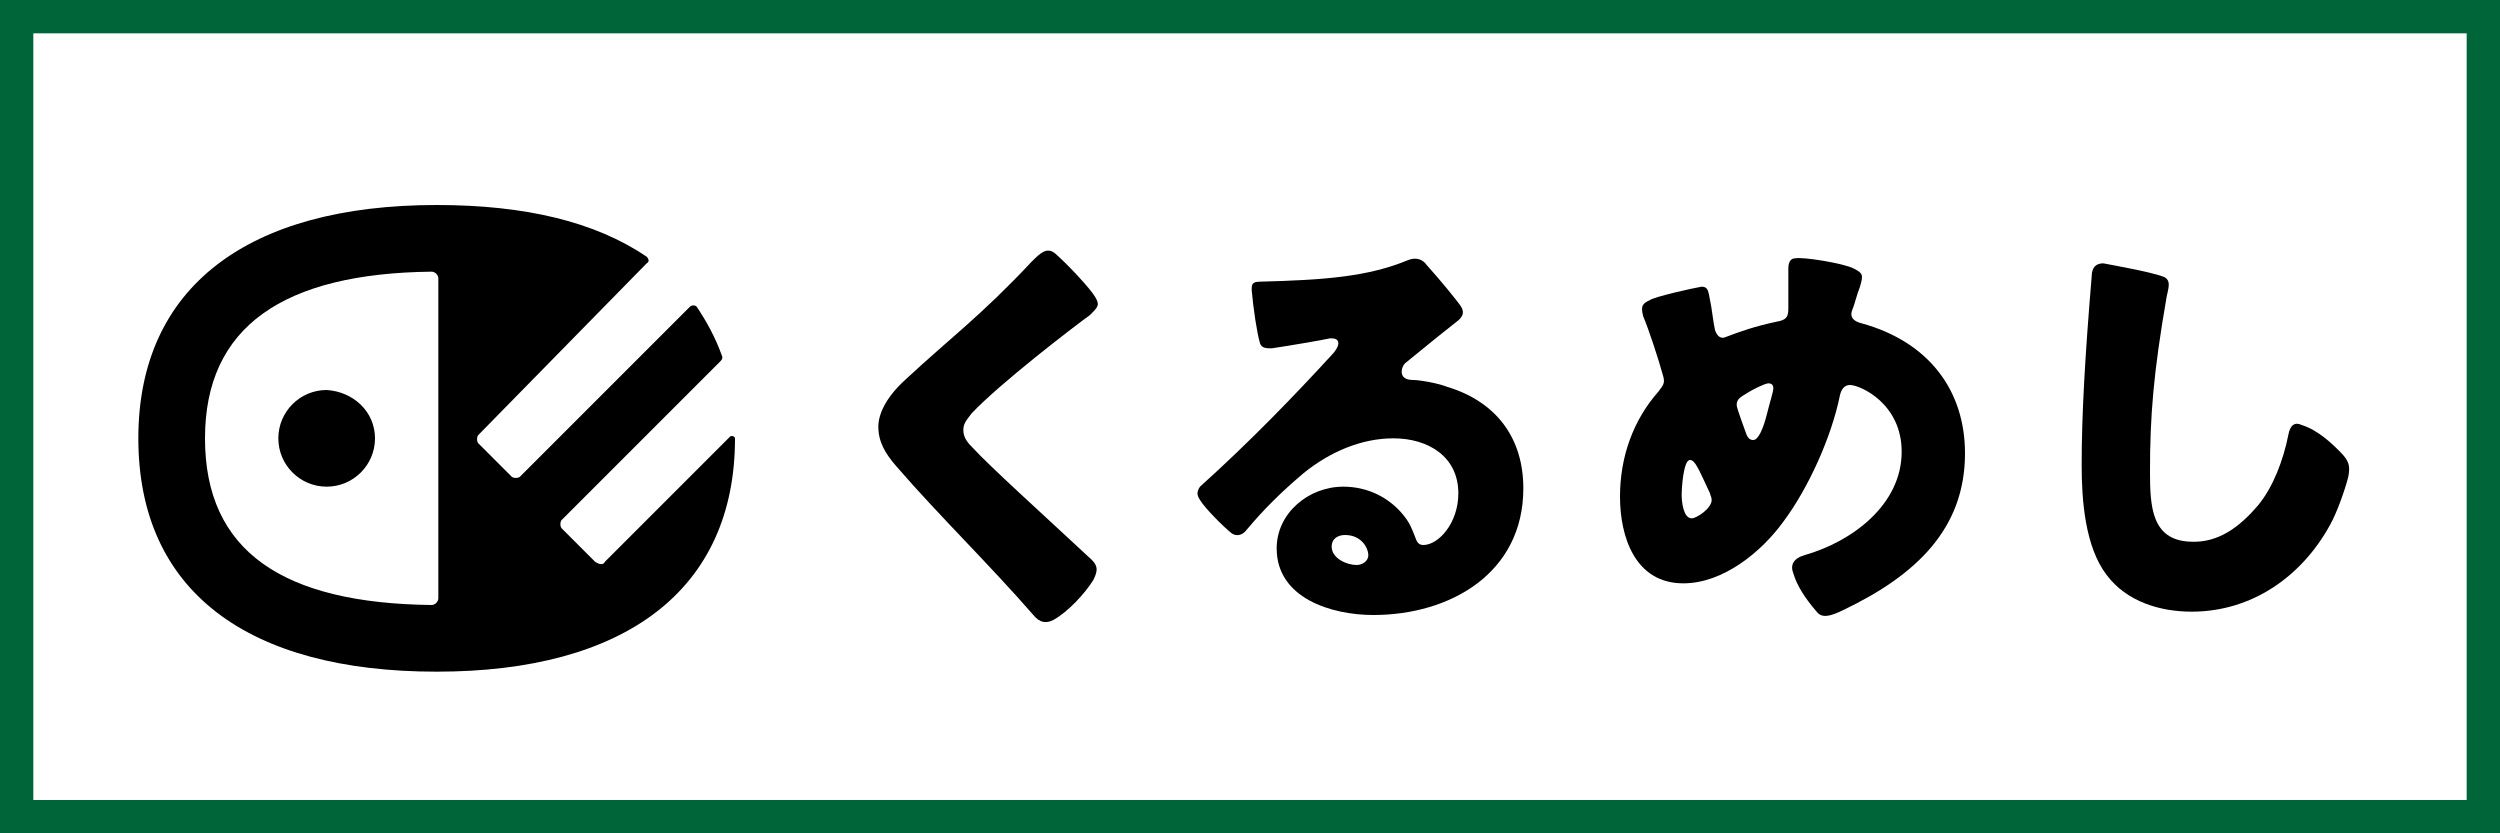
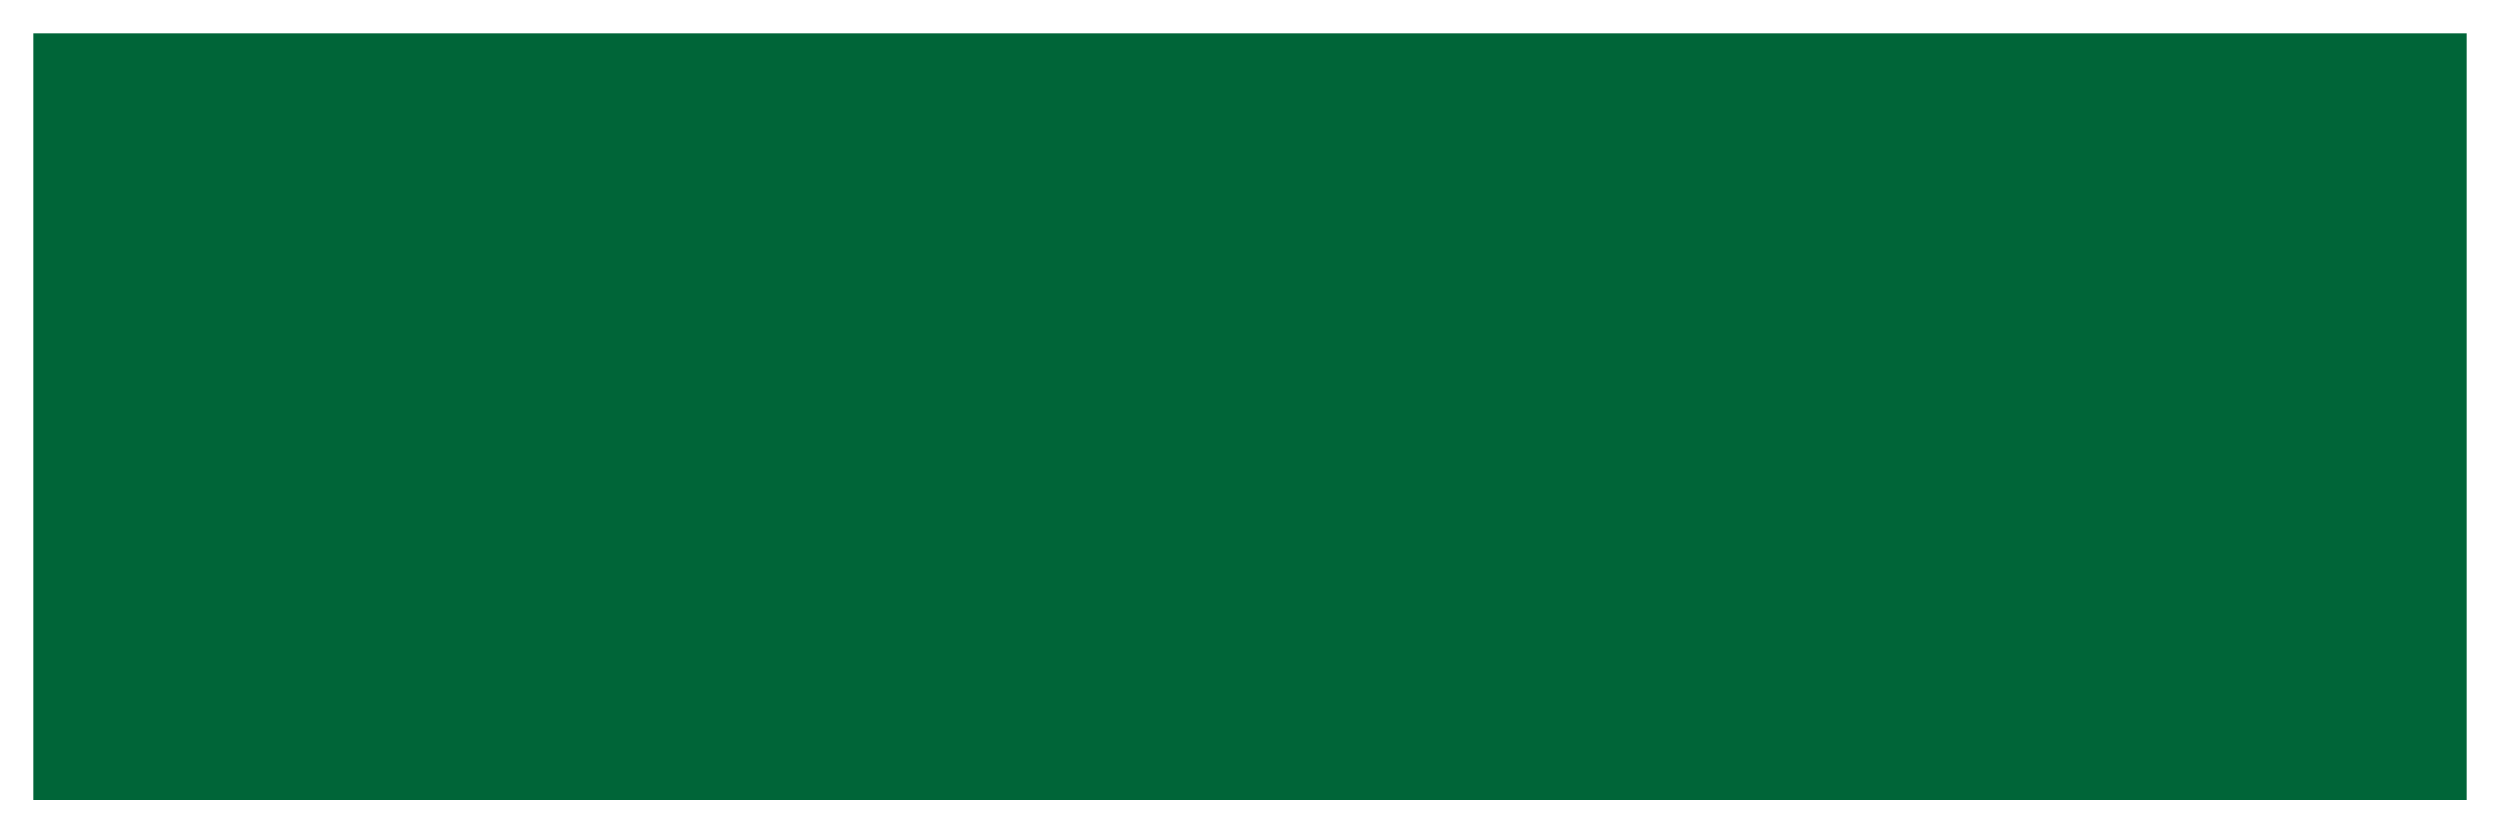
<svg xmlns="http://www.w3.org/2000/svg" version="1.1" id="レイヤー_1" x="0px" y="0px" viewBox="0 0 150 50" style="enable-background:new 0 0 150 50;" xml:space="preserve">
  <style type="text/css">
	.st0{fill:#006538;}
</style>
  <g>
    <path d="M22.5,26.3c0,1.6-1.3,2.9-2.9,2.9s-2.9-1.3-2.9-2.9s1.3-2.9,2.9-2.9C21.2,23.5,22.5,24.7,22.5,26.3 M36.3,33.7l7.5-7.5   c0.1-0.1,0.3,0,0.3,0.1c0,9.1-6.6,14-17.9,14s-17.9-4.8-17.9-14c0-9.1,6.6-14,17.9-14c5.3,0,9.5,1,12.6,3.1c0.1,0.1,0.2,0.3,0,0.4   L28.7,26.1c-0.1,0.1-0.1,0.4,0,0.5l2,2c0.1,0.1,0.4,0.1,0.5,0l10.2-10.2c0.1-0.1,0.3-0.1,0.4,0c0.6,0.9,1.1,1.8,1.5,2.9   c0.1,0.2,0,0.3-0.1,0.4l-9.5,9.5c-0.1,0.1-0.1,0.4,0,0.5l2,2C36,33.9,36.2,33.9,36.3,33.7 M26.3,16.7c0-0.2-0.2-0.4-0.4-0.4   c-8.9,0.1-13.6,3.3-13.6,10c0,6.8,4.7,9.9,13.6,10c0.2,0,0.4-0.2,0.4-0.4V16.7z" />
    <path d="M87.6,18.3c0.3,0.4,0.2,0.7-0.2,1c-1.4,1.1-2.6,2.1-3.1,2.5c-0.1,0.1-0.2,0.3-0.2,0.5c0,0.3,0.2,0.5,0.7,0.5   c0.4,0,1.5,0.2,2,0.4c3,0.9,4.6,3.1,4.6,6.1c0,5.1-4.4,7.6-9,7.6c-2.5,0-5.8-1-5.8-4c0-2.1,1.9-3.7,4-3.7c1.4,0,2.7,0.6,3.6,1.7   c0.4,0.5,0.5,0.8,0.7,1.3c0.1,0.3,0.2,0.5,0.5,0.5c0.9,0,2.1-1.3,2.1-3.1c0-2.2-1.8-3.3-3.9-3.3c-1.9,0-3.8,0.8-5.4,2.1   c-1.9,1.6-2.9,2.8-3.5,3.5c-0.2,0.2-0.5,0.3-0.8,0.1c-0.5-0.4-1.6-1.5-1.9-2c-0.2-0.3-0.2-0.5,0-0.8c3-2.7,5.7-5.5,7.9-7.9   c0.2-0.2,0.4-0.5,0.4-0.7c0-0.3-0.3-0.3-0.5-0.3c-0.4,0.1-2.8,0.5-3.5,0.6c-0.3,0-0.6,0-0.7-0.3c-0.2-0.7-0.4-2.1-0.5-3.2   c0-0.3,0-0.5,0.5-0.5c3.9-0.1,6.5-0.3,8.9-1.3c0.5-0.2,0.9,0,1.1,0.3C86.5,16.9,87.3,17.9,87.6,18.3 M80.7,32.1   c-0.4,0-0.8,0.2-0.8,0.7c0,0.7,0.9,1.1,1.5,1.1c0.3,0,0.7-0.2,0.7-0.6C82.1,32.9,81.7,32.1,80.7,32.1" />
    <path d="M111.2,16.1c0.6,0.3,0.6,0.4,0.4,1.1c-0.2,0.5-0.3,1-0.5,1.5c-0.1,0.4,0.2,0.6,0.6,0.7c4,1.1,6.2,4,6.2,7.8   c0,4.5-2.9,7.3-7.3,9.4c-0.8,0.4-1.3,0.5-1.6,0.1c-0.7-0.8-1.2-1.6-1.4-2.3c-0.2-0.5,0-0.9,0.7-1.1c2.8-0.8,5.8-3,5.8-6.2   c0-2.9-2.5-4-3.1-4c-0.3,0-0.5,0.2-0.6,0.6c-0.5,2.5-1.9,5.6-3.4,7.6c-1.3,1.8-3.6,3.7-6,3.7c-2.9,0-3.8-2.8-3.8-5.2   s0.8-4.6,2.3-6.3c0.3-0.4,0.4-0.5,0.3-0.9c-0.3-1.1-0.9-2.9-1.2-3.6c-0.2-0.7,0-0.8,0.4-1c0.3-0.2,2.5-0.7,3.1-0.8   c0.4,0,0.4,0.3,0.5,0.8c0.1,0.4,0.2,1.4,0.3,1.8c0.1,0.3,0.3,0.6,0.7,0.4c0.8-0.3,1.6-0.6,3-0.9c0.6-0.1,0.7-0.3,0.7-0.8   c0-0.3,0-2.1,0-2.4s0.1-0.6,0.4-0.6C108.2,15.4,110.6,15.8,111.2,16.1 M100.9,29.7c0,0.4,0.1,1.4,0.6,1.4c0.3,0,1.2-0.6,1.2-1.1   c0-0.2-0.1-0.3-0.1-0.4c-0.7-1.5-0.9-2-1.2-2C101,27.6,100.9,29.3,100.9,29.7 M104.8,23.6c-0.3,0.2-0.6,0.3-0.6,0.7   c0,0.2,0.5,1.5,0.6,1.8c0.1,0.2,0.2,0.3,0.4,0.3c0.3,0,0.6-0.7,0.8-1.5c0.2-0.8,0.4-1.4,0.4-1.6s-0.1-0.3-0.3-0.3   S105.1,23.4,104.8,23.6" />
    <path d="M129.8,16.6c0.5,0.2,0.3,0.7,0.2,1.2c-0.8,4.6-1,7.2-1,10.5c0,2.1,0.1,4.1,2.4,4.2c1.7,0.1,3-0.9,4.1-2.2   c0.9-1.1,1.5-2.7,1.8-4.2c0.1-0.6,0.4-0.8,0.8-0.6c1,0.3,1.9,1.2,2.3,1.6c0.6,0.6,0.6,0.9,0.5,1.5c-0.2,0.8-0.7,2.2-1.1,2.9   c-1.7,3.1-4.7,5.2-8.3,5.2c-1.9,0-3.9-0.6-5.1-2.2c-1.3-1.7-1.5-4.5-1.5-6.6c0-3,0.2-6.5,0.6-11.3c0-0.6,0.3-0.8,0.7-0.8   C126.7,15.9,129,16.3,129.8,16.6" />
-     <path d="M65.7,17.8c0.3,0.5,0.2,0.6-0.3,1.1c-1.1,0.8-5.4,4.1-7.1,5.9c-0.3,0.4-0.5,0.6-0.5,1s0.2,0.7,0.5,1c1.1,1.2,4.1,3.9,7,6.6   c0.6,0.5,0.6,0.8,0.3,1.4c-0.5,0.8-1.5,1.9-2.4,2.4c-0.4,0.2-0.8,0.2-1.2-0.3c-2.7-3.1-5.6-5.9-8.2-8.9c-0.7-0.8-1.1-1.5-1.1-2.4   c0-0.7,0.4-1.7,1.6-2.8c2.8-2.6,4.5-3.8,7.6-7.1c0.5-0.5,0.9-0.9,1.4-0.5C64.1,15.9,65.4,17.3,65.7,17.8" />
  </g>
  <g>
-     <path class="st0" d="M148,2v46H2V2H148 M150,0H0v50h150V0L150,0z" />
+     <path class="st0" d="M148,2v46H2V2H148 M150,0H0v50V0L150,0z" />
  </g>
</svg>